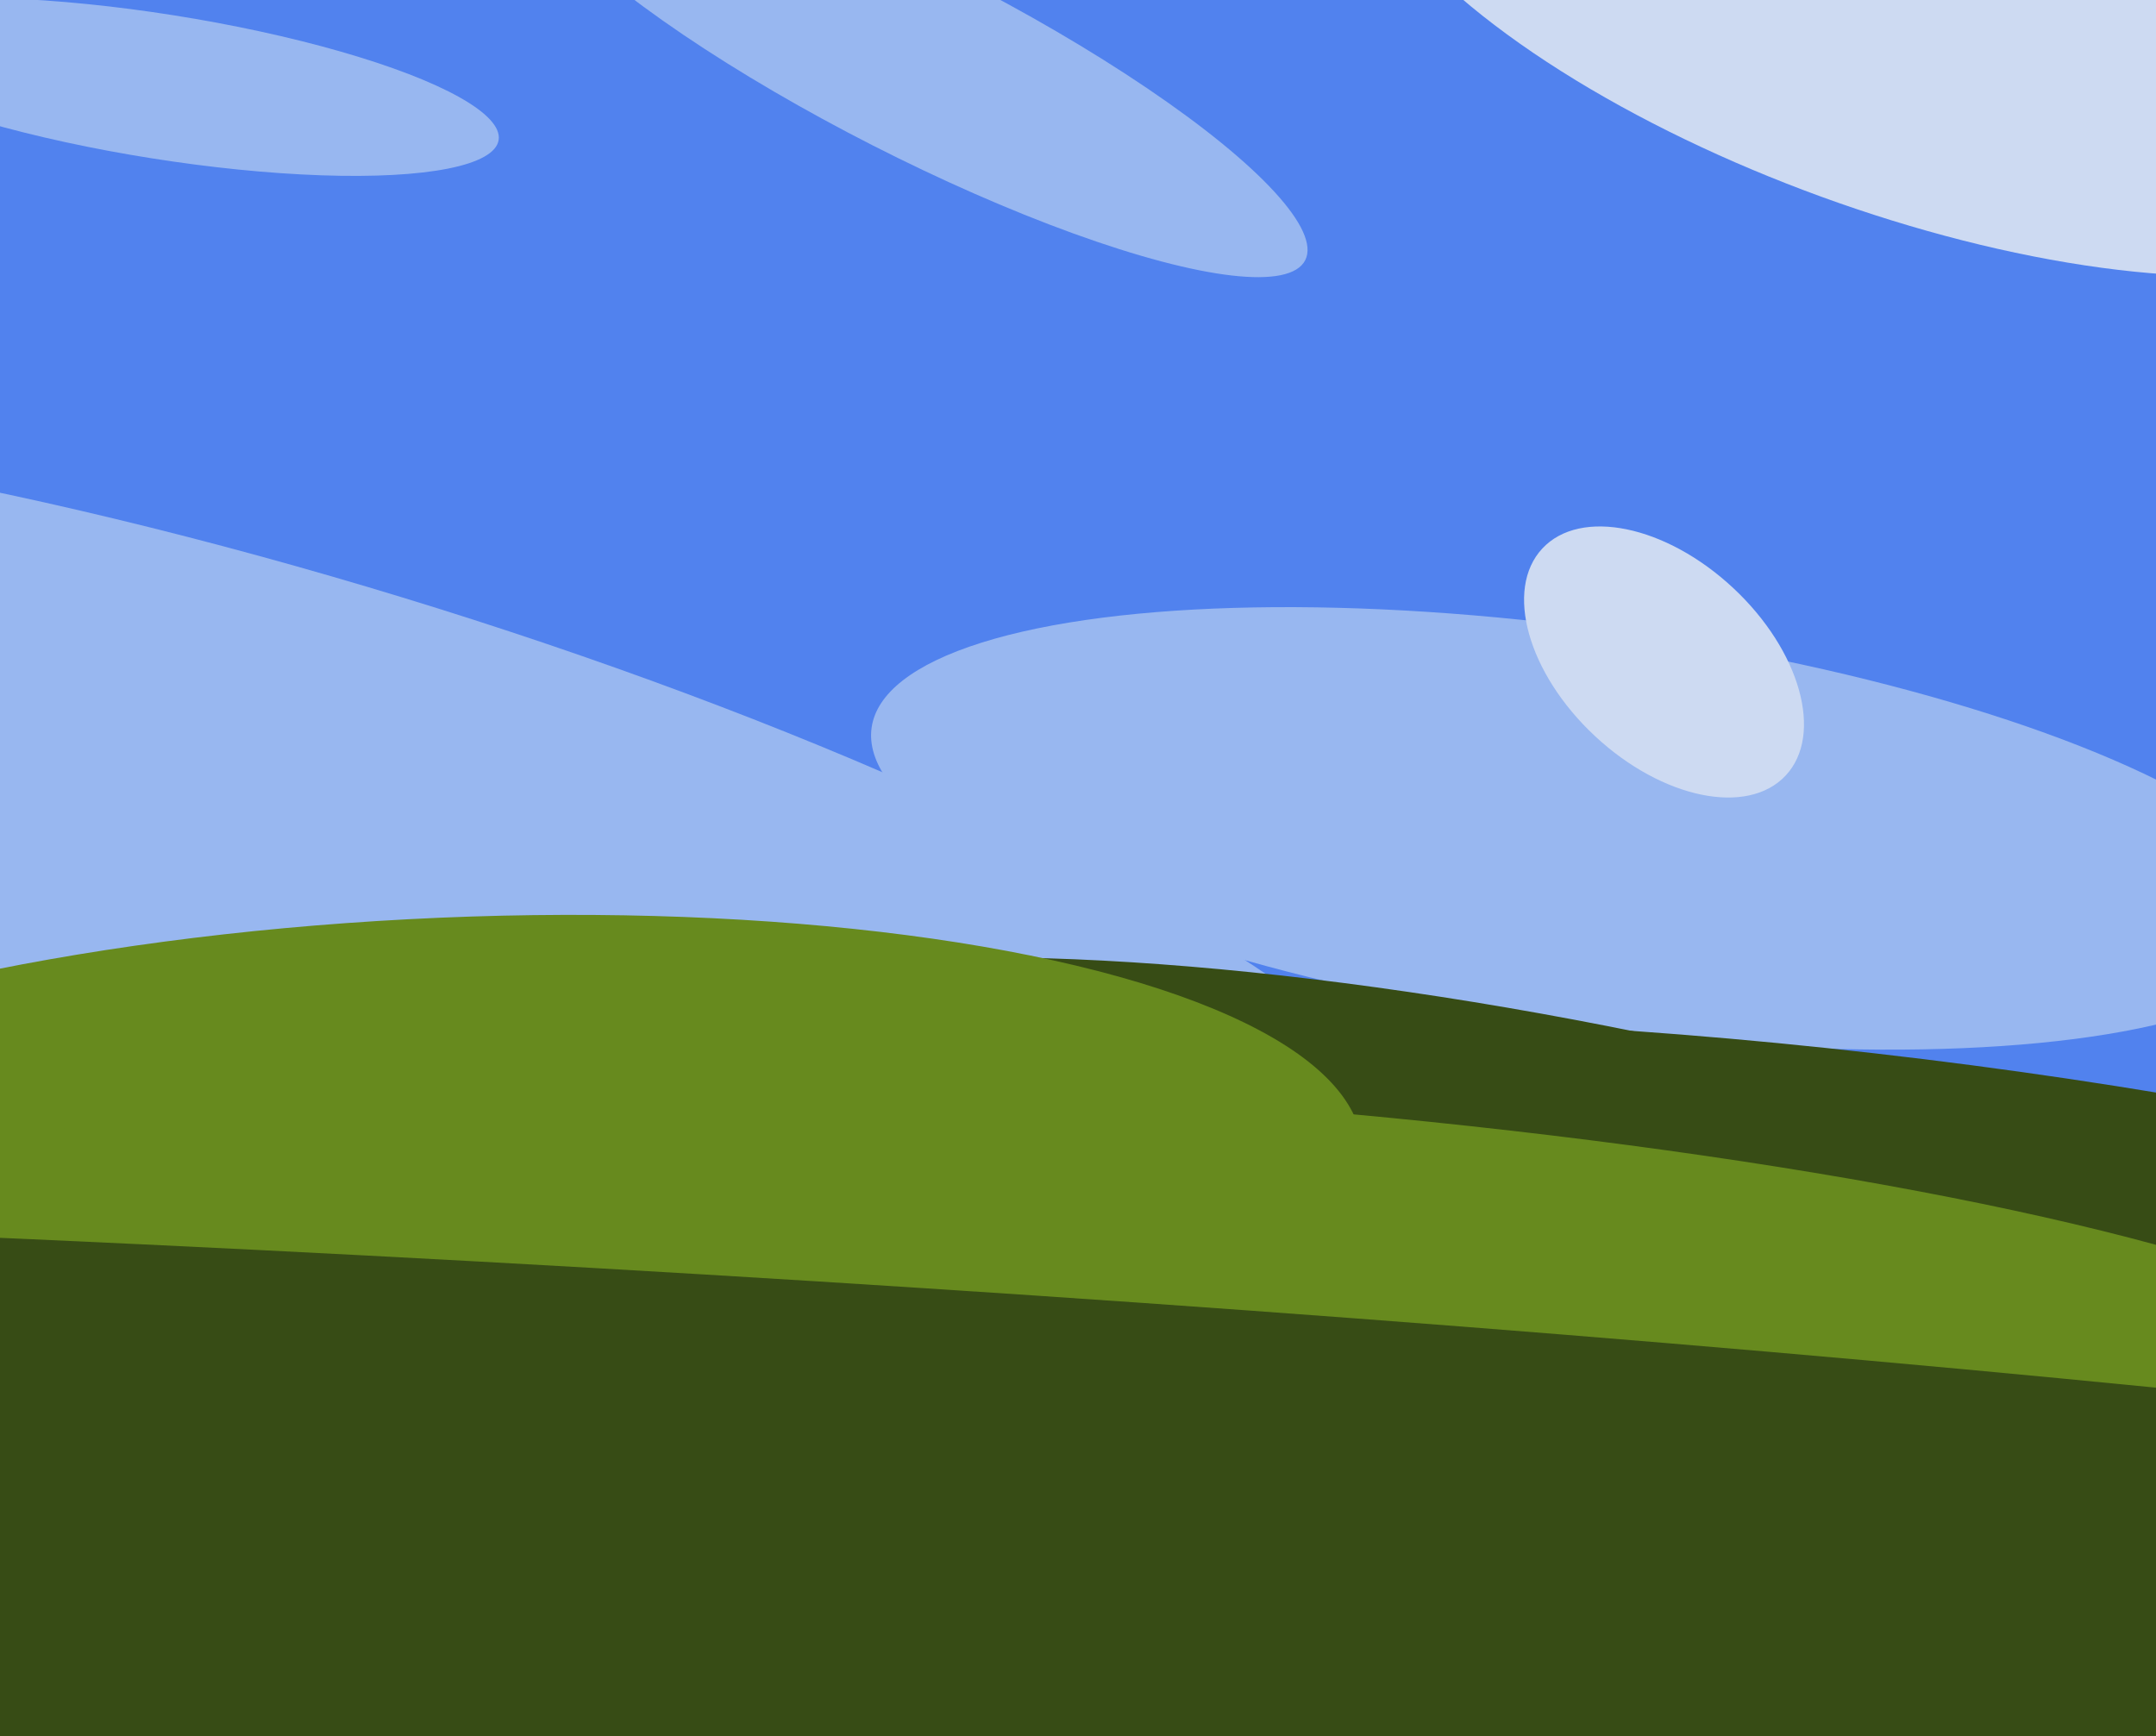
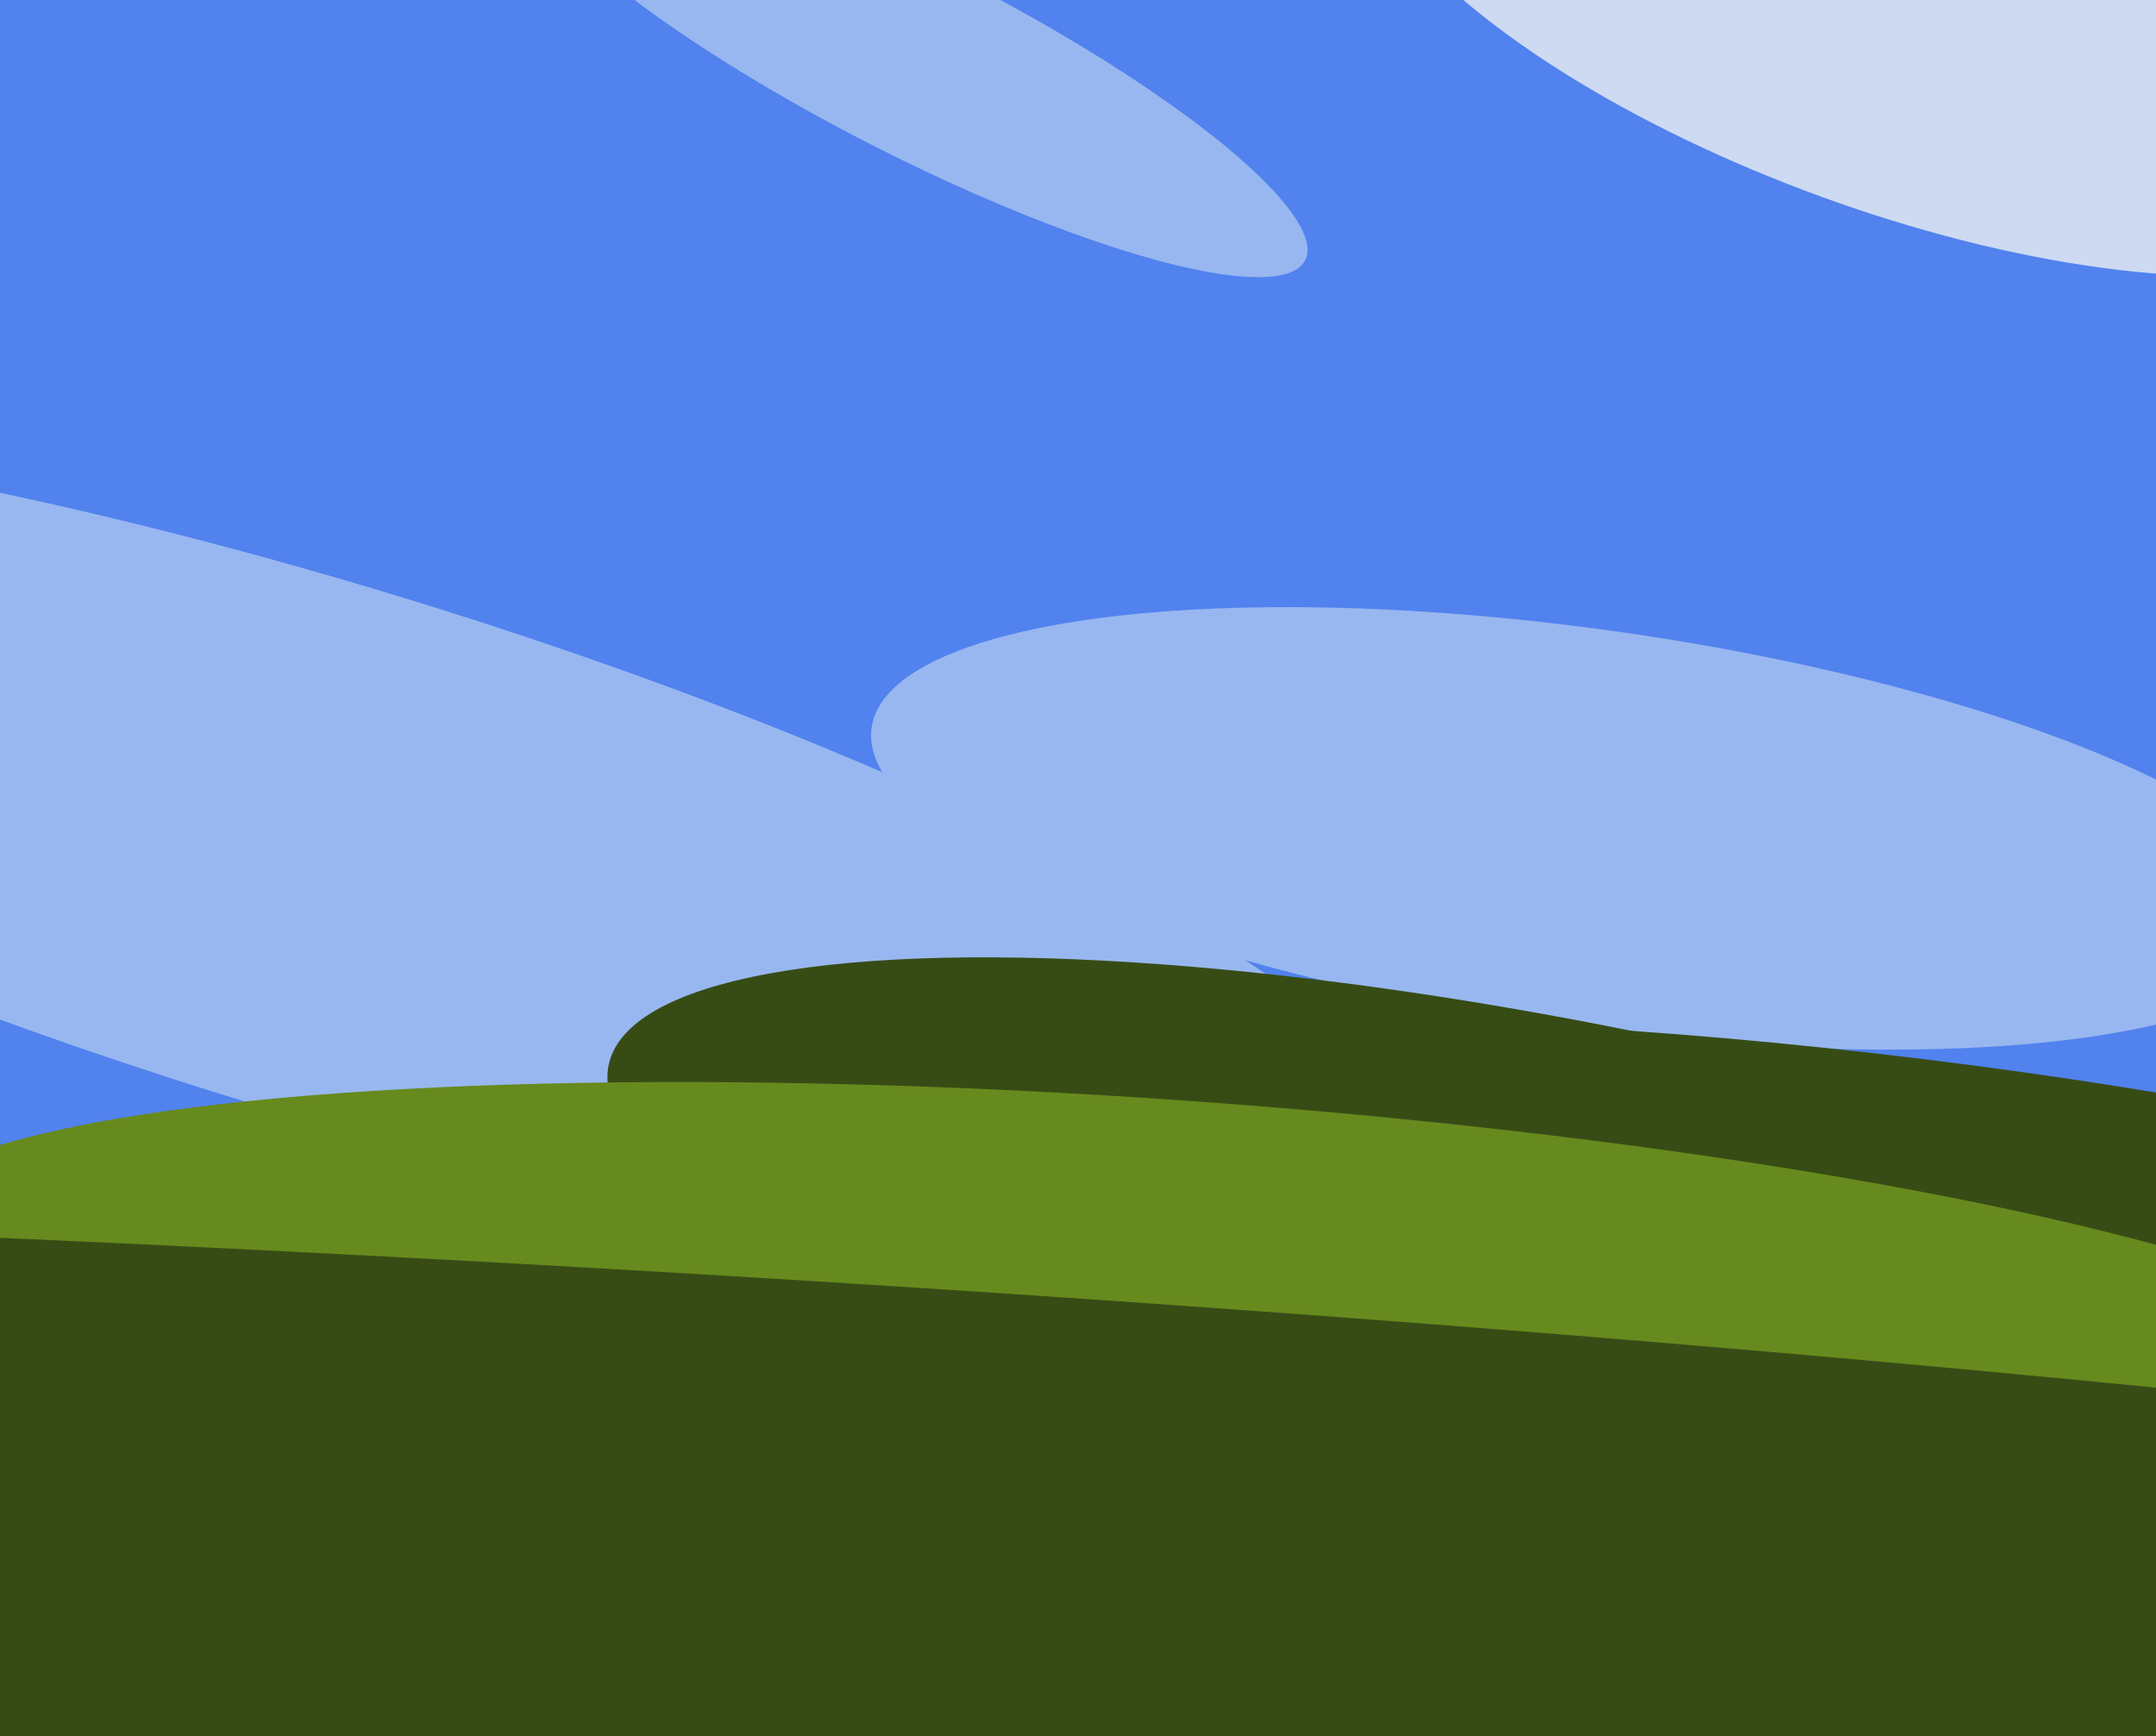
<svg xmlns="http://www.w3.org/2000/svg" width="596px" height="480px">
  <rect width="596" height="480" fill="rgb(81,130,238)" />
  <ellipse cx="439" cy="229" rx="55" ry="200" transform="rotate(98,439,229)" fill="rgb(152,183,240)" />
  <ellipse cx="90" cy="235" rx="321" ry="73" transform="rotate(17,90,235)" fill="rgb(152,183,240)" />
-   <ellipse cx="460" cy="183" rx="28" ry="46" transform="rotate(133,460,183)" fill="rgb(205,218,242)" />
  <ellipse cx="524" cy="-2" rx="159" ry="60" transform="rotate(20,524,-2)" fill="rgb(205,218,242)" />
  <ellipse cx="449" cy="354" rx="68" ry="287" transform="rotate(102,449,354)" fill="rgb(55,76,21)" />
  <ellipse cx="519" cy="396" rx="104" ry="407" transform="rotate(97,519,396)" fill="rgb(55,76,21)" />
-   <ellipse cx="45" cy="24" rx="94" ry="20" transform="rotate(9,45,24)" fill="rgb(152,183,240)" />
-   <ellipse cx="117" cy="331" rx="77" ry="260" transform="rotate(87,117,331)" fill="rgb(103,138,30)" />
  <ellipse cx="322" cy="362" rx="58" ry="353" transform="rotate(94,322,362)" fill="rgb(103,138,30)" />
  <ellipse cx="253" cy="17" rx="121" ry="26" transform="rotate(27,253,17)" fill="rgb(152,183,240)" />
  <ellipse cx="98" cy="417" rx="70" ry="937" transform="rotate(93,98,417)" fill="rgb(55,76,21)" />
</svg>